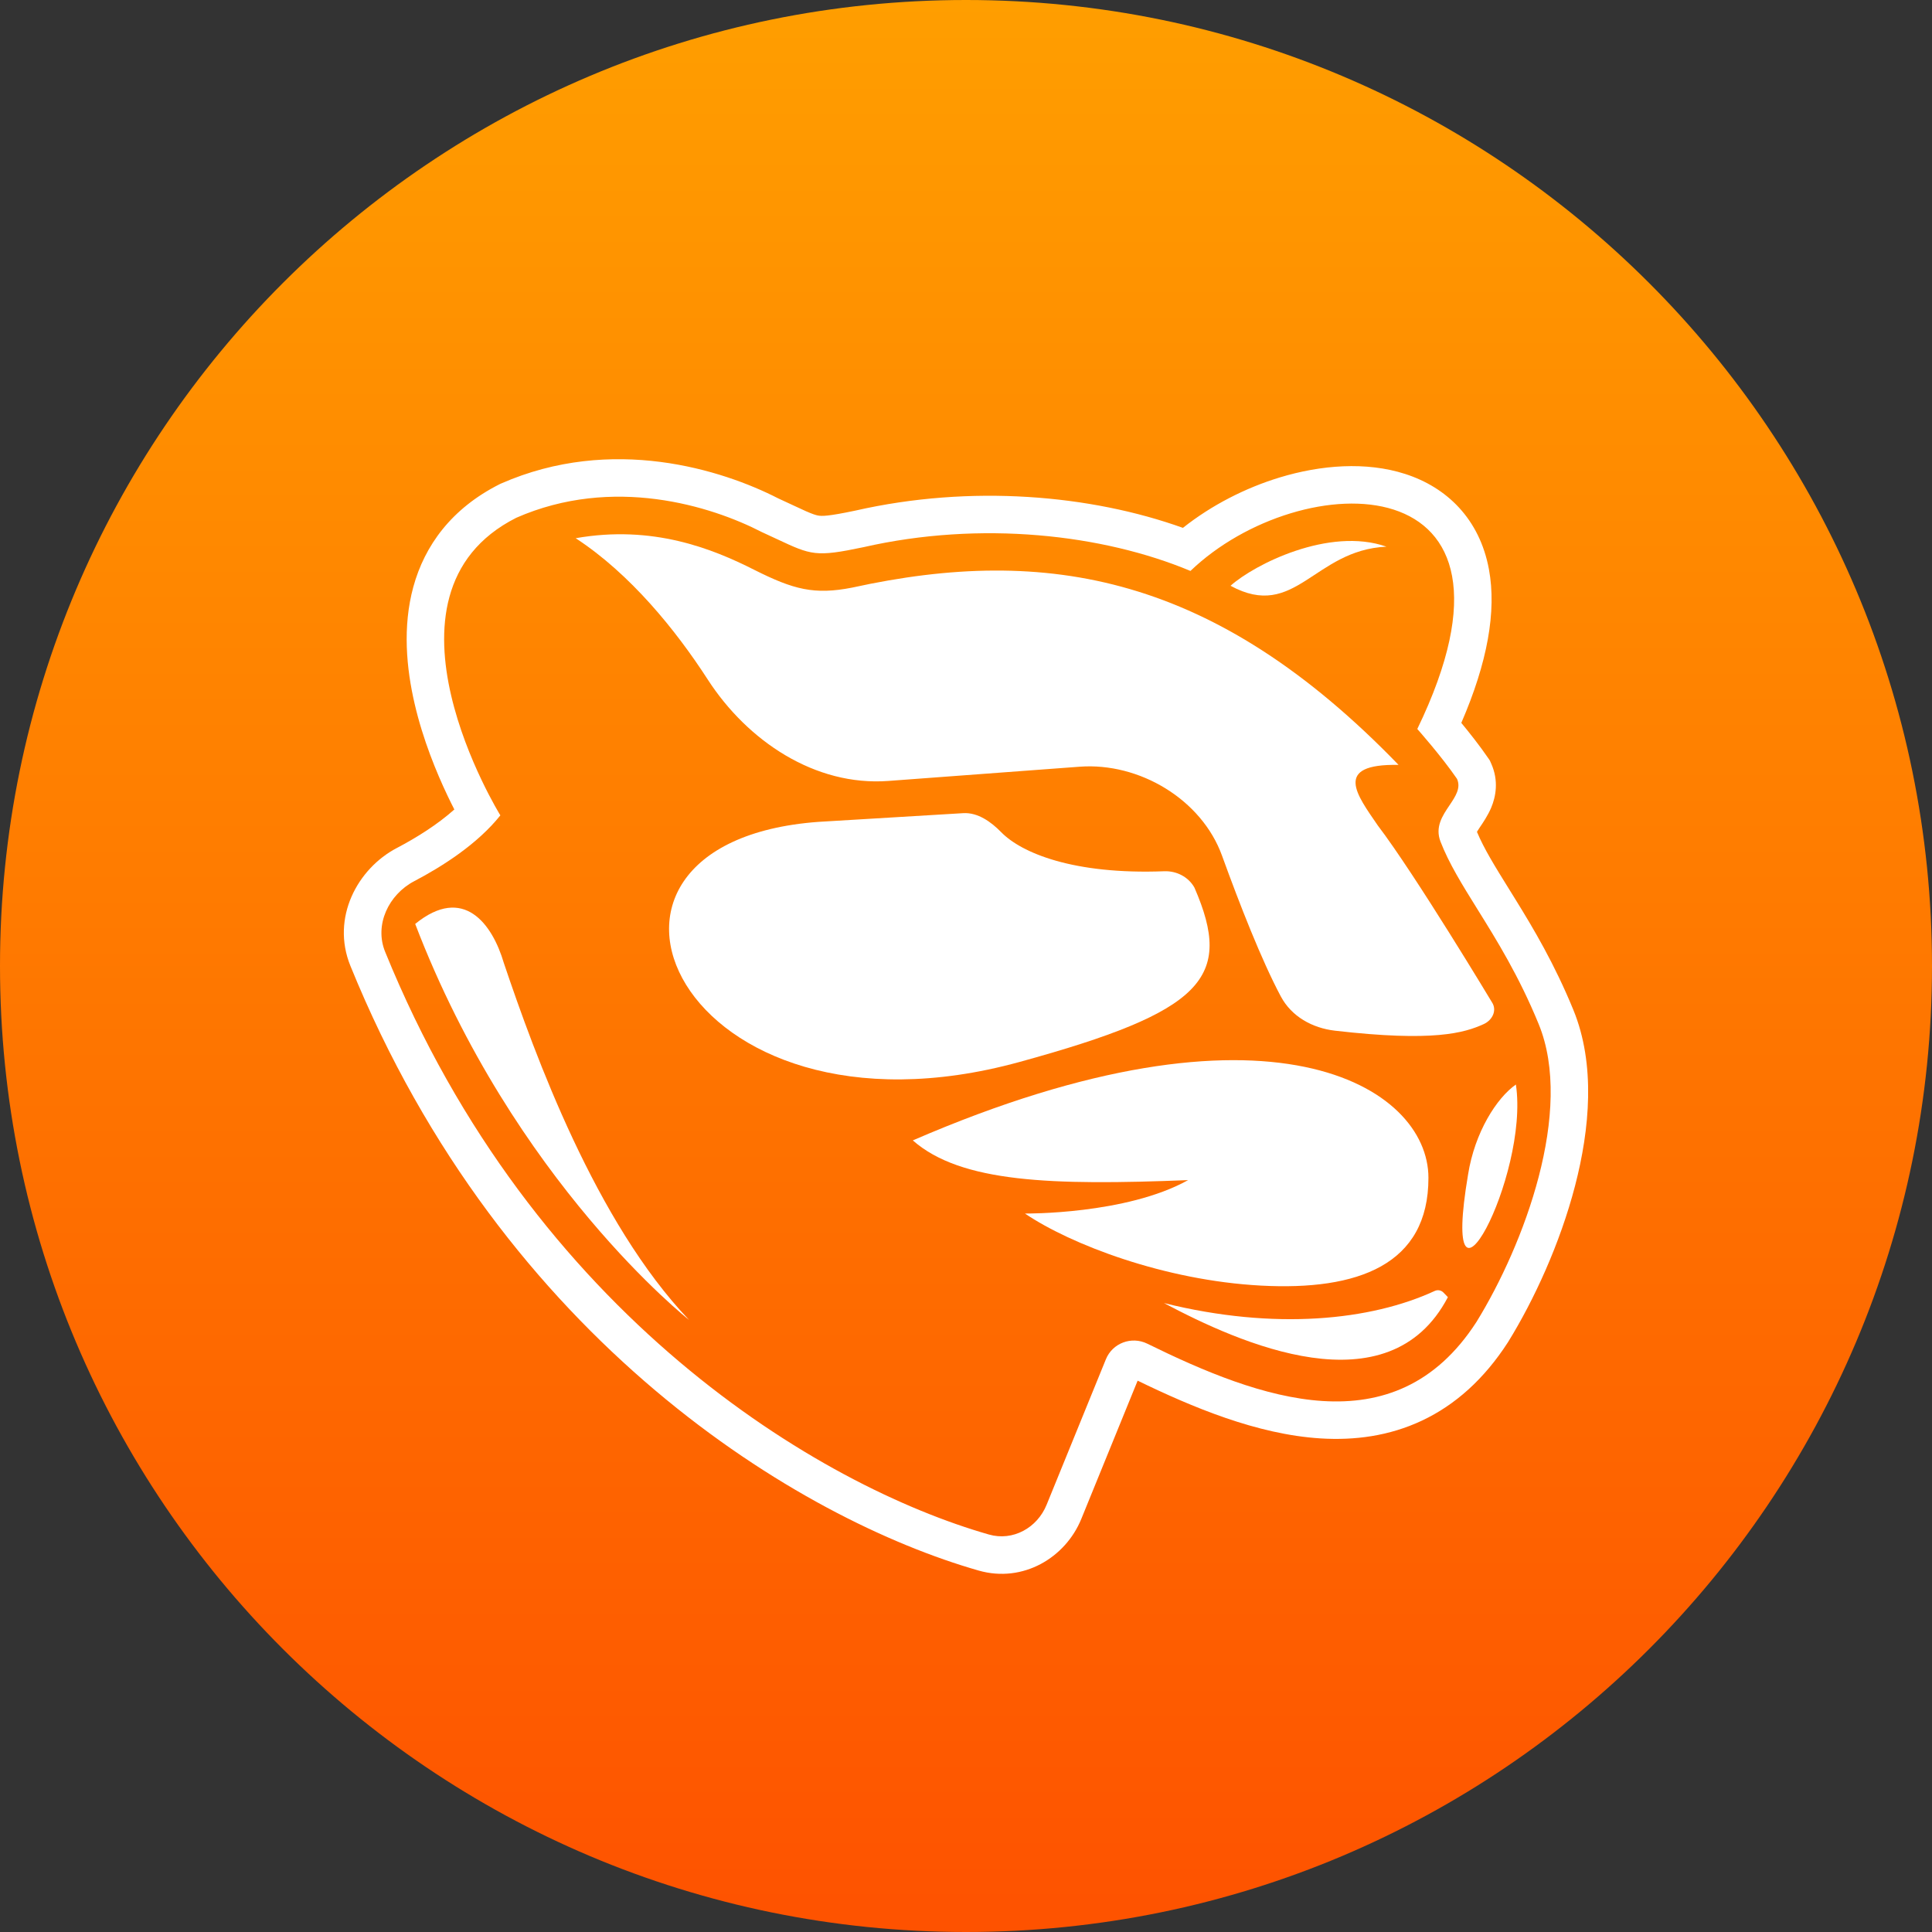
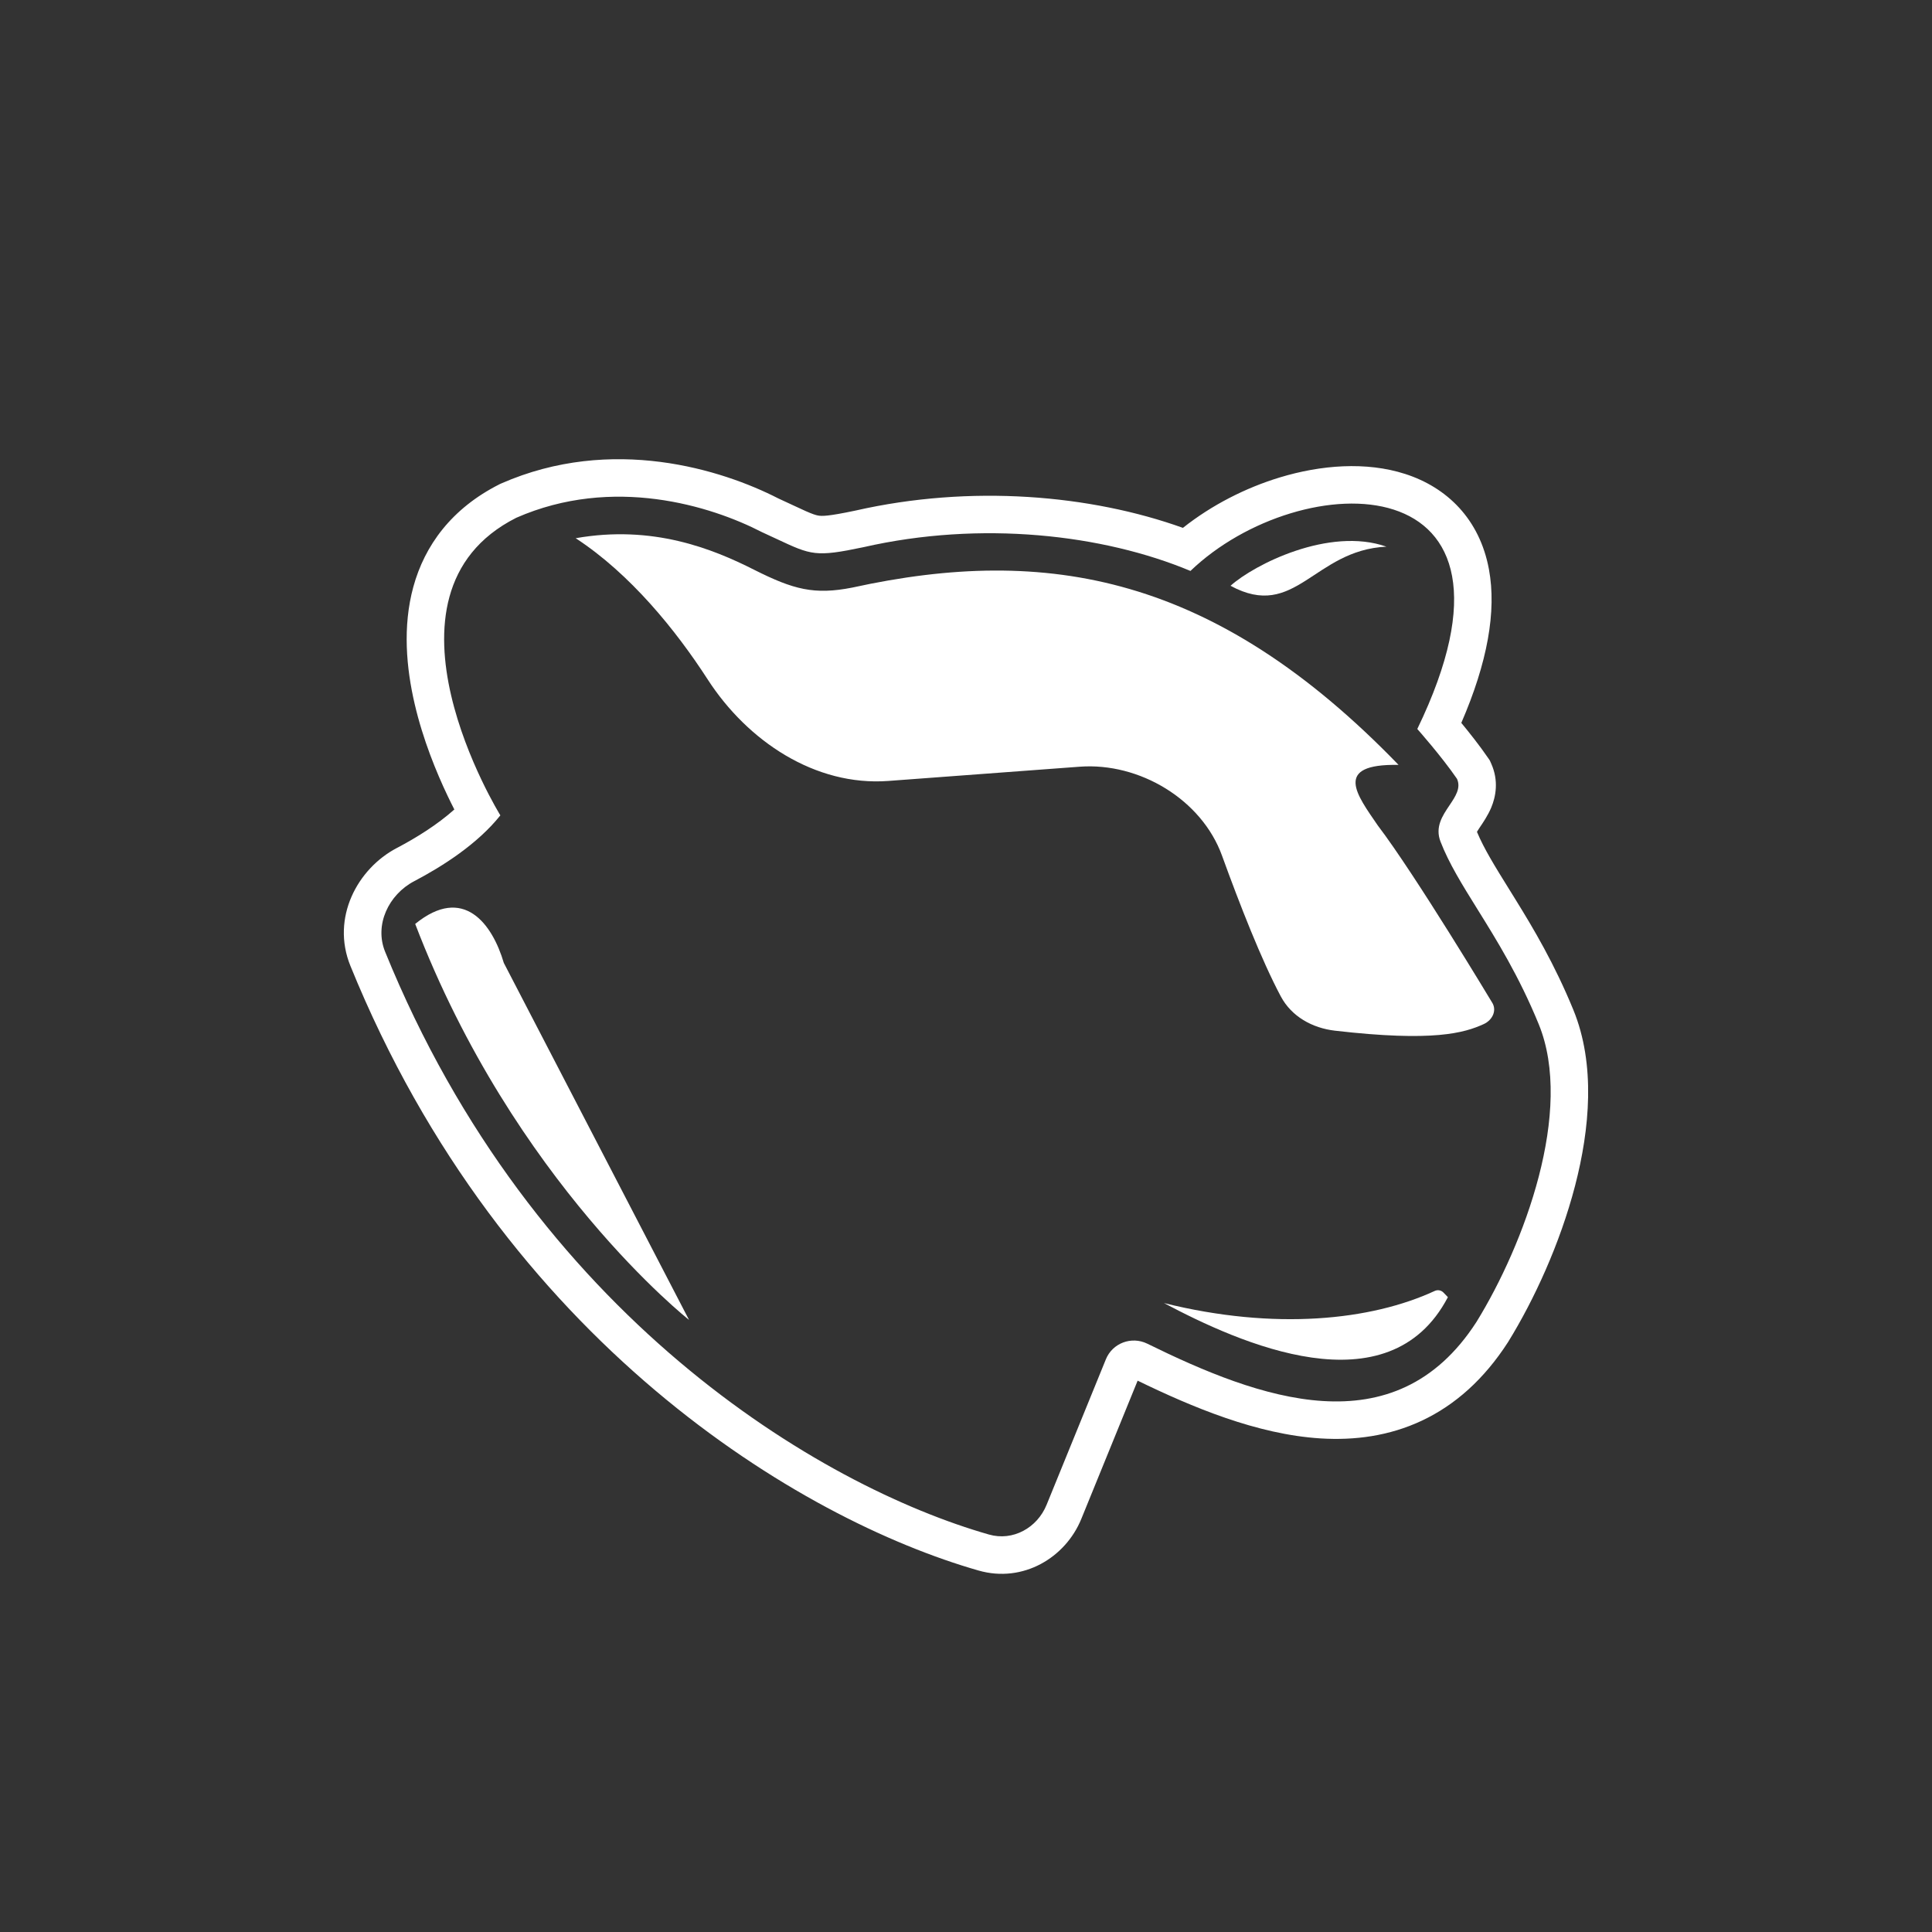
<svg xmlns="http://www.w3.org/2000/svg" width="192" height="192" viewBox="0 0 192 192" fill="none">
  <rect x="0" y="0" width="192" height="192" fill="#333333" stroke="none" />
-   <path d="M192 96C192 42.981 149.019 0 96 0C42.981 0 0 42.981 0 96C0 149.019 42.981 192 96 192C149.019 192 192 149.019 192 96Z" fill="url(#paint0_linear_3971_2174)" />
  <path fill-rule="evenodd" clip-rule="evenodd" d="M49.725 81.029C49.725 81.029 36.158 59.109 51.305 51.457C60.914 47.239 70.647 50.265 75.709 52.877C76.279 53.137 76.779 53.371 77.229 53.582C80.621 55.17 81.064 55.378 85.796 54.381C97.499 51.712 109.603 53.1 118.306 56.739C129.233 46.247 153.753 45.754 140.85 72.445C140.85 72.445 143.273 75.177 144.797 77.404C145.203 78.314 144.647 79.14 144.044 80.038C143.351 81.067 142.595 82.19 143.156 83.64C143.994 85.805 145.312 87.923 146.826 90.357C148.735 93.424 150.954 96.992 152.916 101.782C156.435 110.375 151.482 123.665 146.725 131.379C138.578 144.005 125.086 138.976 114.018 133.534C112.454 132.765 110.56 133.468 109.903 135.082L104.01 149.545C103.076 151.839 100.661 153.181 98.28 152.5C81.502 147.705 52.986 130.786 38.272 94.583C37.188 91.918 38.613 88.908 41.162 87.572C43.992 86.089 47.465 83.868 49.725 81.029ZM145.223 71.84C146.027 72.816 147.047 74.099 147.87 75.302L148.059 75.579L148.195 75.885C148.961 77.596 148.649 79.179 148.194 80.263C147.867 81.04 147.352 81.796 147.097 82.17C147.062 82.222 147.032 82.266 147.008 82.302C146.906 82.455 146.831 82.575 146.777 82.666C147.485 84.36 148.554 86.081 150.003 88.414C150.193 88.72 150.389 89.036 150.592 89.364C152.389 92.268 154.484 95.788 156.362 100.371C158.572 105.768 157.998 112.187 156.527 117.846C155.03 123.608 152.443 129.2 149.894 133.333L149.874 133.365L149.854 133.398C147.488 137.063 144.612 139.623 141.323 141.174C138.052 142.718 134.603 143.157 131.236 142.948C124.917 142.555 118.465 139.835 113.057 137.209L107.458 150.95C105.89 154.798 101.671 157.341 97.257 156.08C79.542 151.017 50.028 133.396 34.822 95.985C32.881 91.209 35.527 86.322 39.433 84.275C41.395 83.246 43.48 81.941 45.152 80.445C44.941 80.033 44.715 79.578 44.48 79.085C43.377 76.768 42.039 73.525 41.209 69.957C40.387 66.426 39.992 62.283 41.077 58.322C42.207 54.199 44.879 50.532 49.626 48.133L49.716 48.088L49.809 48.047C60.833 43.209 71.774 46.678 77.333 49.526C77.966 49.815 78.45 50.042 78.864 50.236C79.319 50.45 79.691 50.625 80.088 50.8C80.756 51.094 81.062 51.187 81.274 51.228C81.668 51.304 82.247 51.323 84.999 50.744C96.502 48.127 108.385 49.17 117.558 52.458C120.42 50.19 123.786 48.48 127.17 47.451C131.262 46.207 135.767 45.848 139.66 47.106C143.783 48.439 147.043 51.572 147.969 56.579C148.74 60.749 147.821 65.842 145.223 71.84Z" fill="white" />
  <path d="M122.288 58.215C124.617 56.116 132.094 52.324 137.782 54.326C130.551 54.665 128.74 61.714 122.288 58.215Z" fill="white" />
-   <path d="M50.068 95.693C48.932 91.83 46.069 87.901 41.262 91.819C51.081 117.488 68.476 131.172 68.476 131.172C59.214 121.452 53.181 104.929 50.068 95.693Z" fill="white" />
-   <path d="M90.714 113.332C95.506 117.538 104.514 117.819 118.074 117.278C111.909 120.713 101.859 120.6 101.859 120.6C106.398 123.673 115.719 127.252 125.321 127.762C134.922 128.273 141.971 125.719 141.956 117.045C141.956 107.995 126.222 97.943 90.714 113.332Z" fill="white" />
-   <path d="M150.648 107.778C148.731 109.119 146.561 112.529 145.897 116.712C143.014 133.738 152.018 116.894 150.648 107.778Z" fill="white" />
+   <path d="M50.068 95.693C48.932 91.83 46.069 87.901 41.262 91.819C51.081 117.488 68.476 131.172 68.476 131.172Z" fill="white" />
  <path d="M115.677 129.498C123.131 133.459 137.99 140.178 143.89 128.91L143.447 128.451C143.223 128.217 142.874 128.156 142.58 128.293C136.255 131.221 126.702 132.234 115.677 129.498Z" fill="white" />
  <path d="M121.444 85.037C123.192 89.859 125.368 95.426 127.283 99.019C128.35 101.022 130.413 102.167 132.667 102.428C142.456 103.56 145.525 102.651 147.453 101.772C148.324 101.375 148.797 100.392 148.264 99.597C148.264 99.597 140.67 86.952 136.915 82.022C134.857 79.01 132.413 75.895 138.987 76.014C120.768 57.163 104.086 54.14 84.694 58.394C80.923 59.135 78.865 58.592 74.962 56.632C70.796 54.525 64.868 52.137 57.211 53.487C62.659 57.045 67.174 62.641 70.33 67.523C74.291 73.65 81.006 78.15 88.282 77.609L107.295 76.195C113.227 75.754 119.418 79.444 121.444 85.037Z" fill="white" />
-   <path d="M95.723 80.811L81.307 81.678C53.527 83.744 67.434 114.832 101.298 105.543C119.651 100.509 122.594 97.175 118.705 88.216C118.11 87.145 116.924 86.537 115.7 86.584C106.631 86.934 101.492 84.743 99.505 82.709C98.491 81.671 97.172 80.724 95.723 80.811Z" fill="white" />
  <defs>
    <linearGradient id="paint0_linear_3971_2174" x1="96" y1="0" x2="96" y2="192" gradientUnits="userSpaceOnUse">
      <stop stop-color="#FF9E00" />
      <stop offset="1" stop-color="#FE5200" />
    </linearGradient>
  </defs>
</svg>